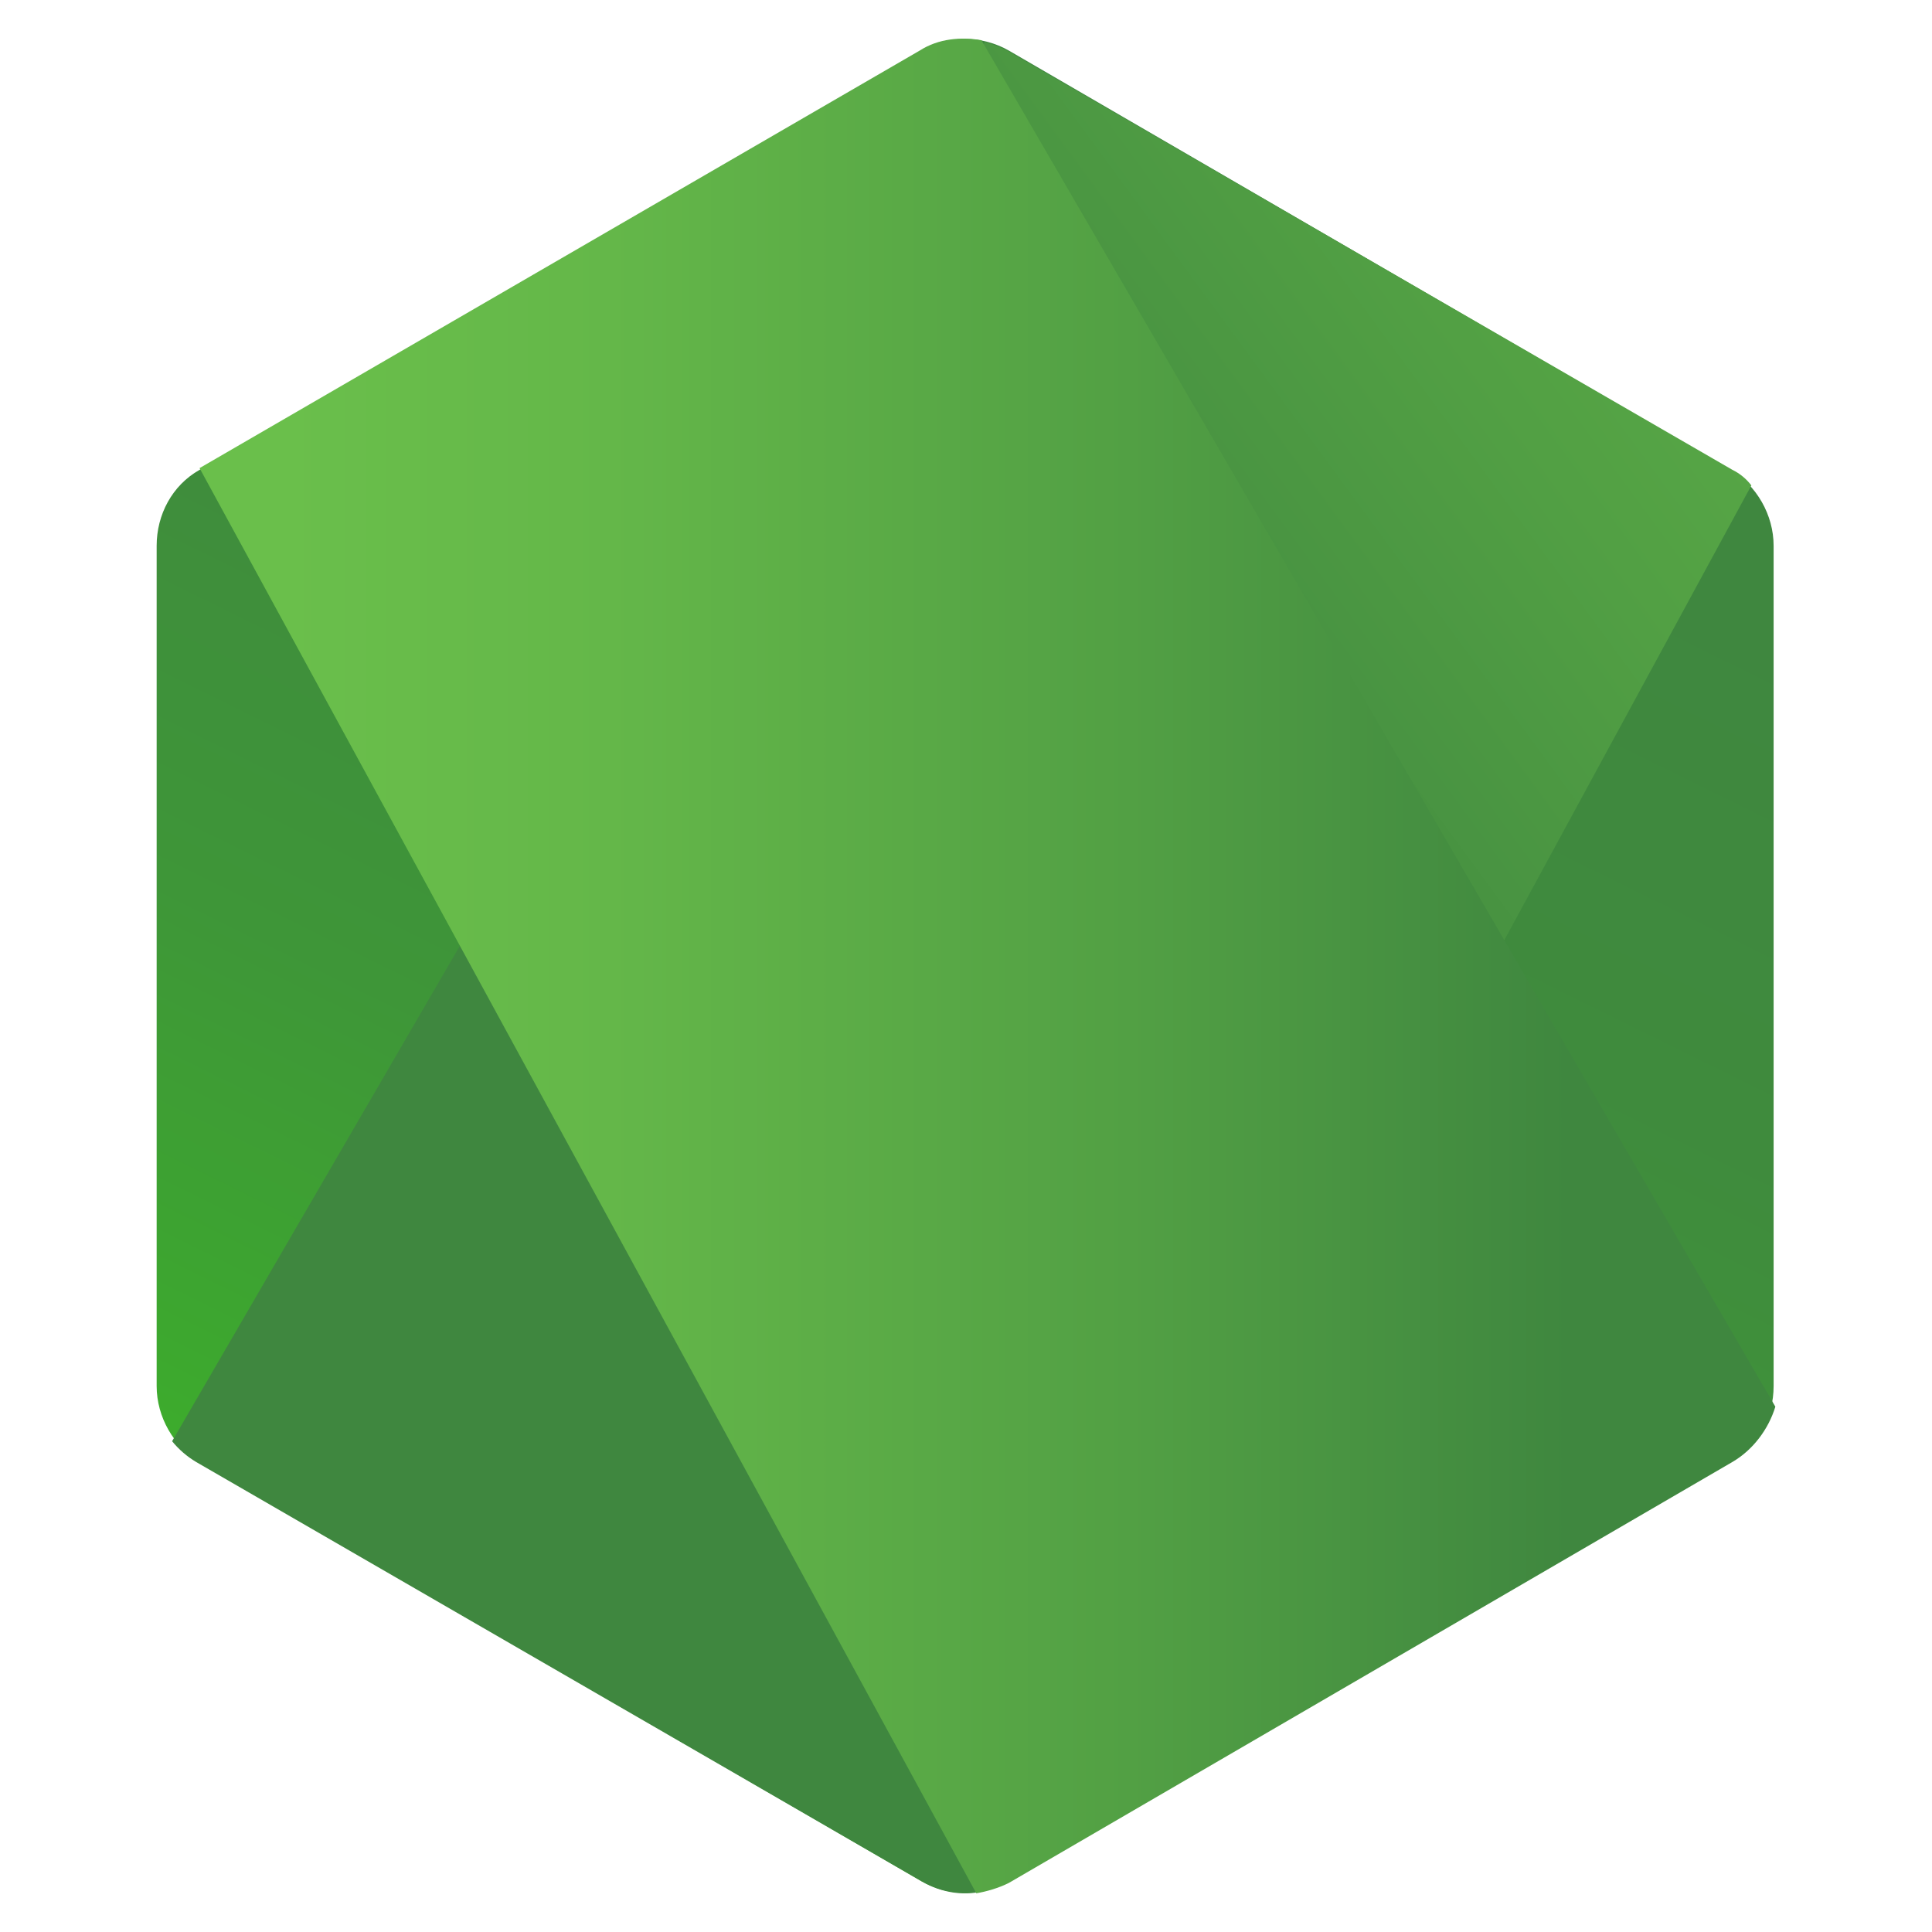
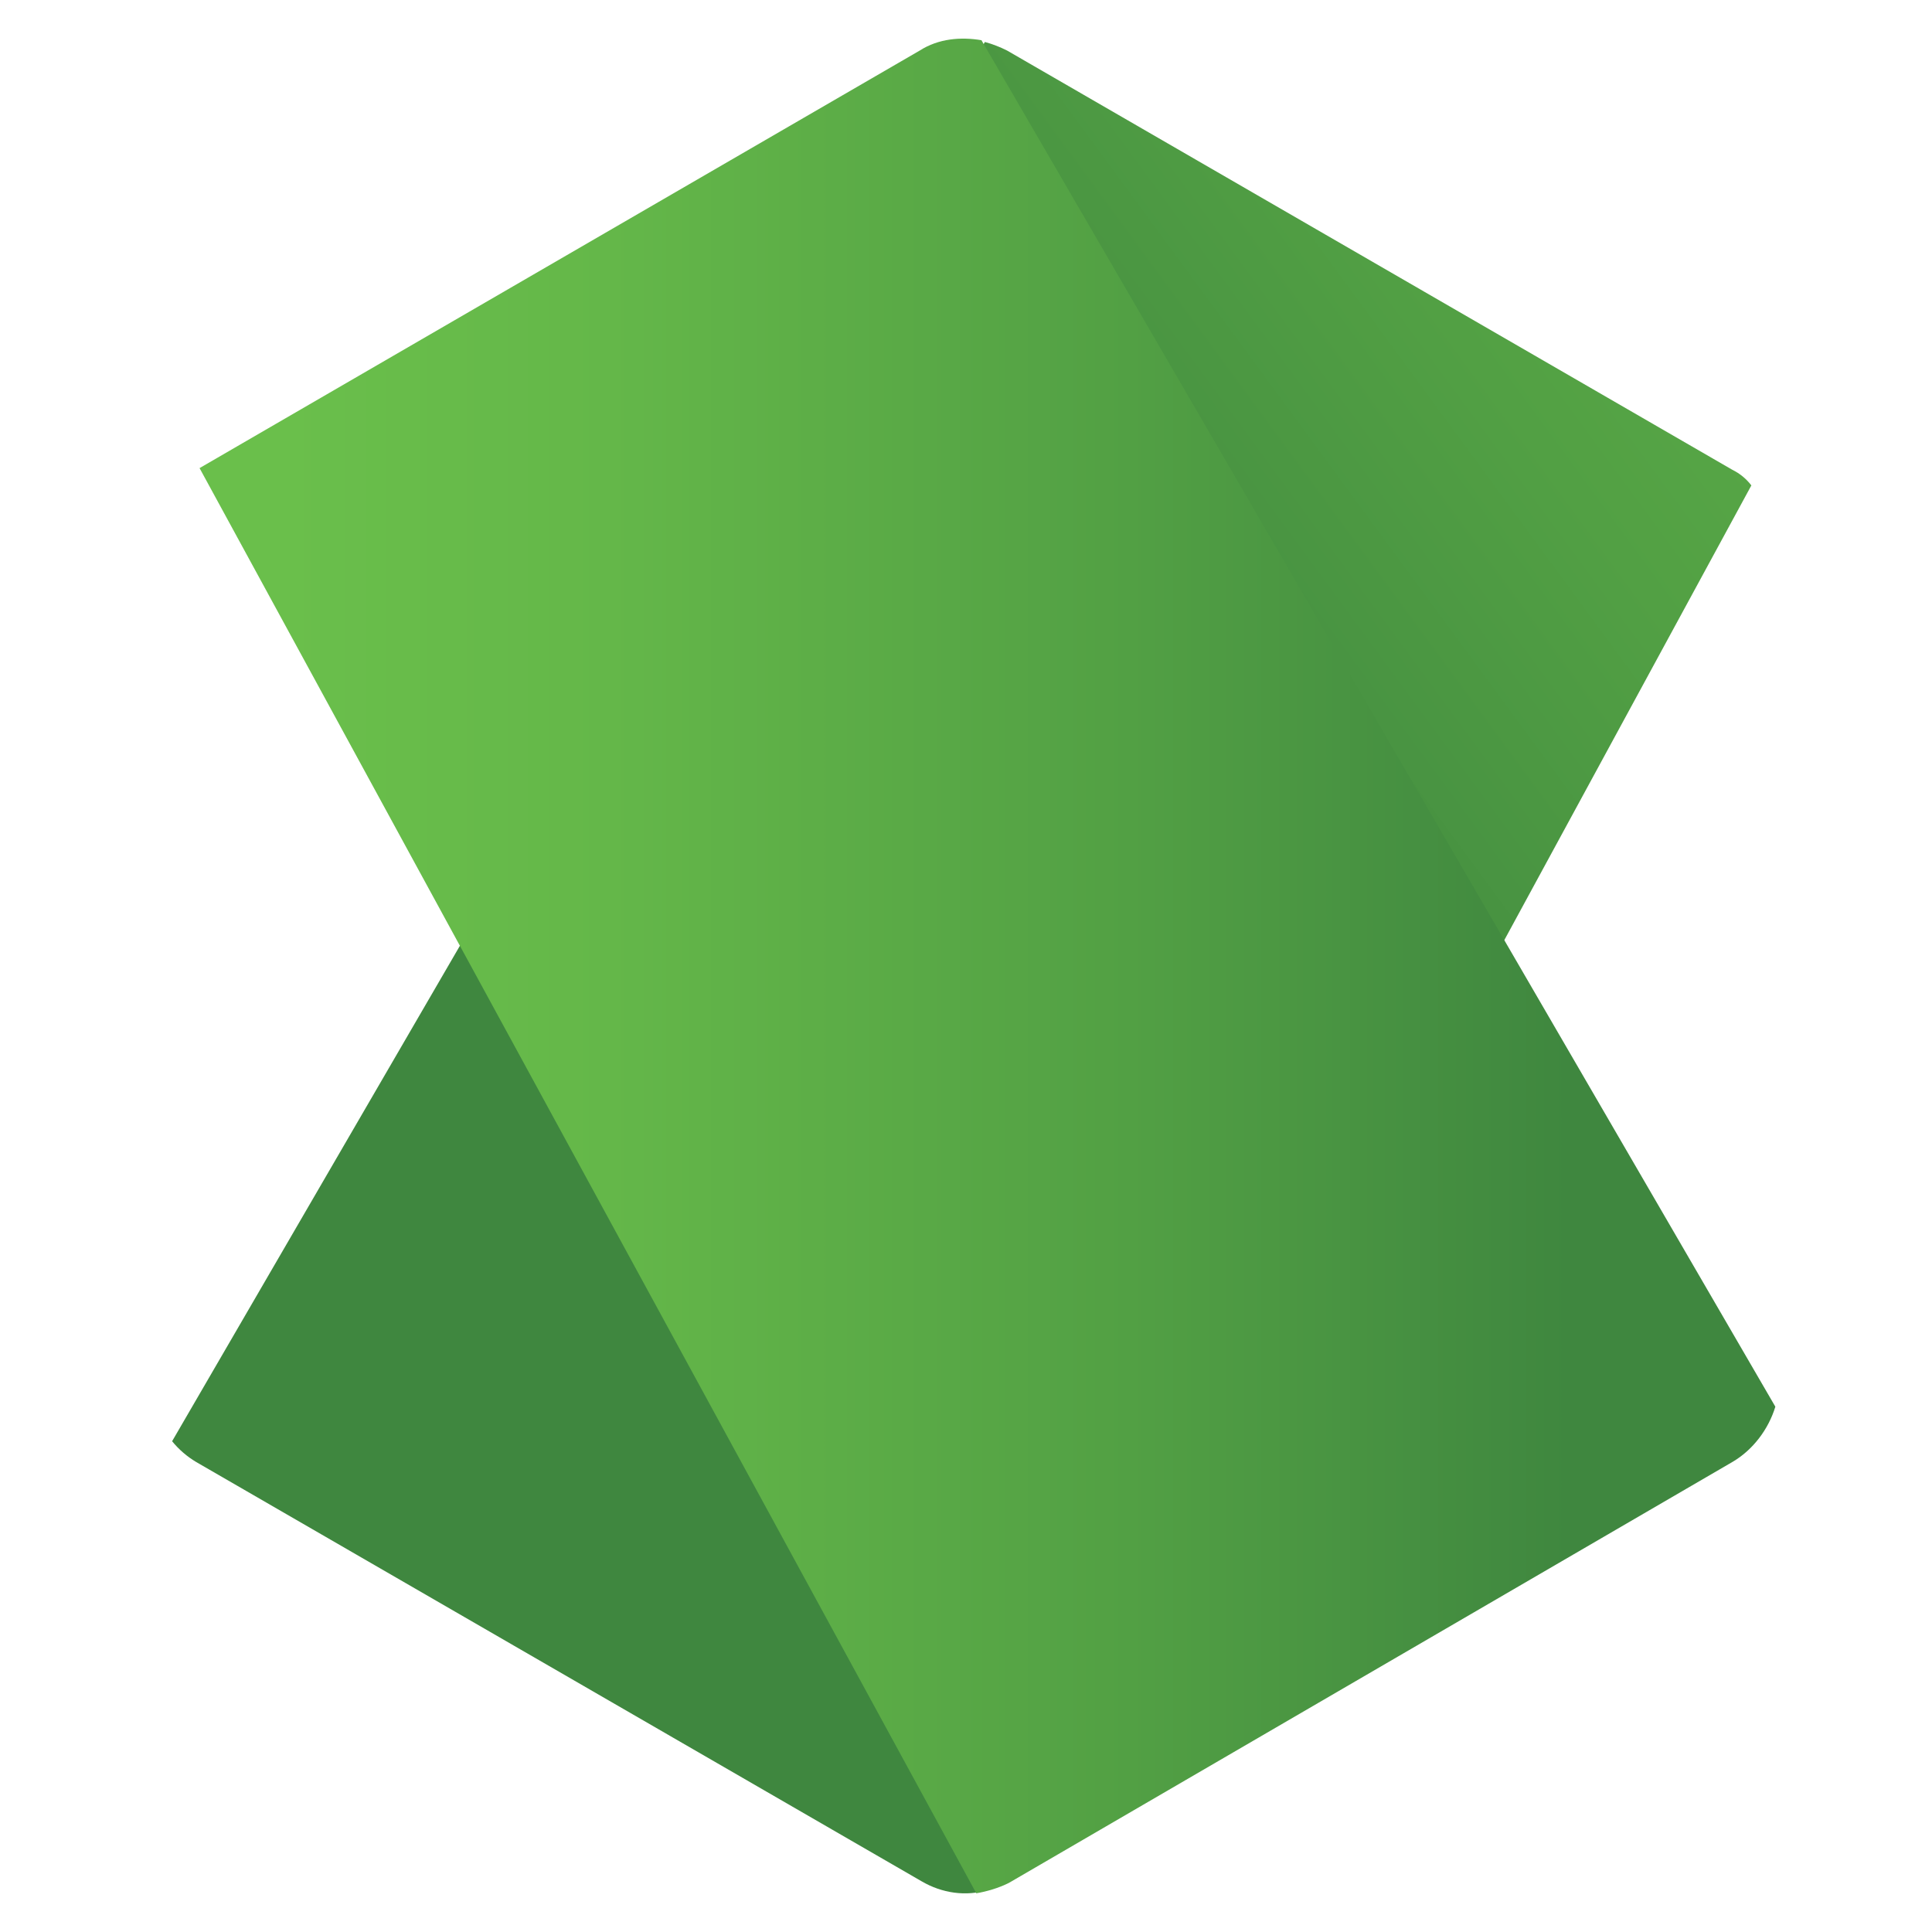
<svg xmlns="http://www.w3.org/2000/svg" width="48" height="48" viewBox="0 0 48 48" fill="none">
-   <path d="M25.065 1.257C24.734 1.068 24.36 0.968 23.979 0.968C23.598 0.968 23.223 1.068 22.892 1.257L4.957 11.674C4.275 12.06 3.892 12.788 3.892 13.56V34.436C3.892 35.207 4.317 35.936 4.956 36.322L22.892 46.738C23.222 46.928 23.597 47.028 23.978 47.028C24.359 47.028 24.734 46.928 25.065 46.738L43 36.322C43.682 35.936 44.065 35.207 44.065 34.435V13.56C44.065 12.788 43.639 12.06 43 11.674L25.065 1.257Z" fill="url(#paint0_linear_45_69)" />
  <path d="M43.043 11.674L25.023 1.257C24.846 1.167 24.66 1.095 24.469 1.043L4.276 35.807C4.443 36.012 4.645 36.187 4.872 36.322L22.893 46.738C23.404 47.038 24 47.124 24.554 46.953L43.512 12.06C43.387 11.897 43.227 11.764 43.043 11.674Z" fill="url(#paint1_linear_45_69)" />
  <path d="M43.043 36.321C43.555 36.021 43.938 35.507 44.108 34.949L24.384 0.999C23.873 0.913 23.319 0.956 22.85 1.256L4.958 11.63L24.256 47.038C24.511 46.995 24.81 46.909 25.066 46.78L43.043 36.321Z" fill="url(#paint2_linear_45_69)" />
  <defs>
    <linearGradient id="paint0_linear_45_69" x1="31.282" y1="9.014" x2="14.903" y2="42.221" gradientUnits="userSpaceOnUse">
      <stop stop-color="#3F873F" />
      <stop offset="0.33" stop-color="#3F8B3D" />
      <stop offset="0.637" stop-color="#3E9638" />
      <stop offset="0.934" stop-color="#3DA92E" />
      <stop offset="1" stop-color="#3DAE2B" />
    </linearGradient>
    <linearGradient id="paint1_linear_45_69" x1="21.253" y1="26.436" x2="66.954" y2="-7.123" gradientUnits="userSpaceOnUse">
      <stop offset="0.138" stop-color="#3F873F" />
      <stop offset="0.402" stop-color="#52A044" />
      <stop offset="0.713" stop-color="#64B749" />
      <stop offset="0.908" stop-color="#6ABF4B" />
    </linearGradient>
    <linearGradient id="paint2_linear_45_69" x1="3.235" y1="23.991" x2="44.736" y2="23.991" gradientUnits="userSpaceOnUse">
      <stop offset="0.092" stop-color="#6ABF4B" />
      <stop offset="0.287" stop-color="#64B749" />
      <stop offset="0.598" stop-color="#52A044" />
      <stop offset="0.862" stop-color="#3F873F" />
    </linearGradient>
  </defs>
</svg>